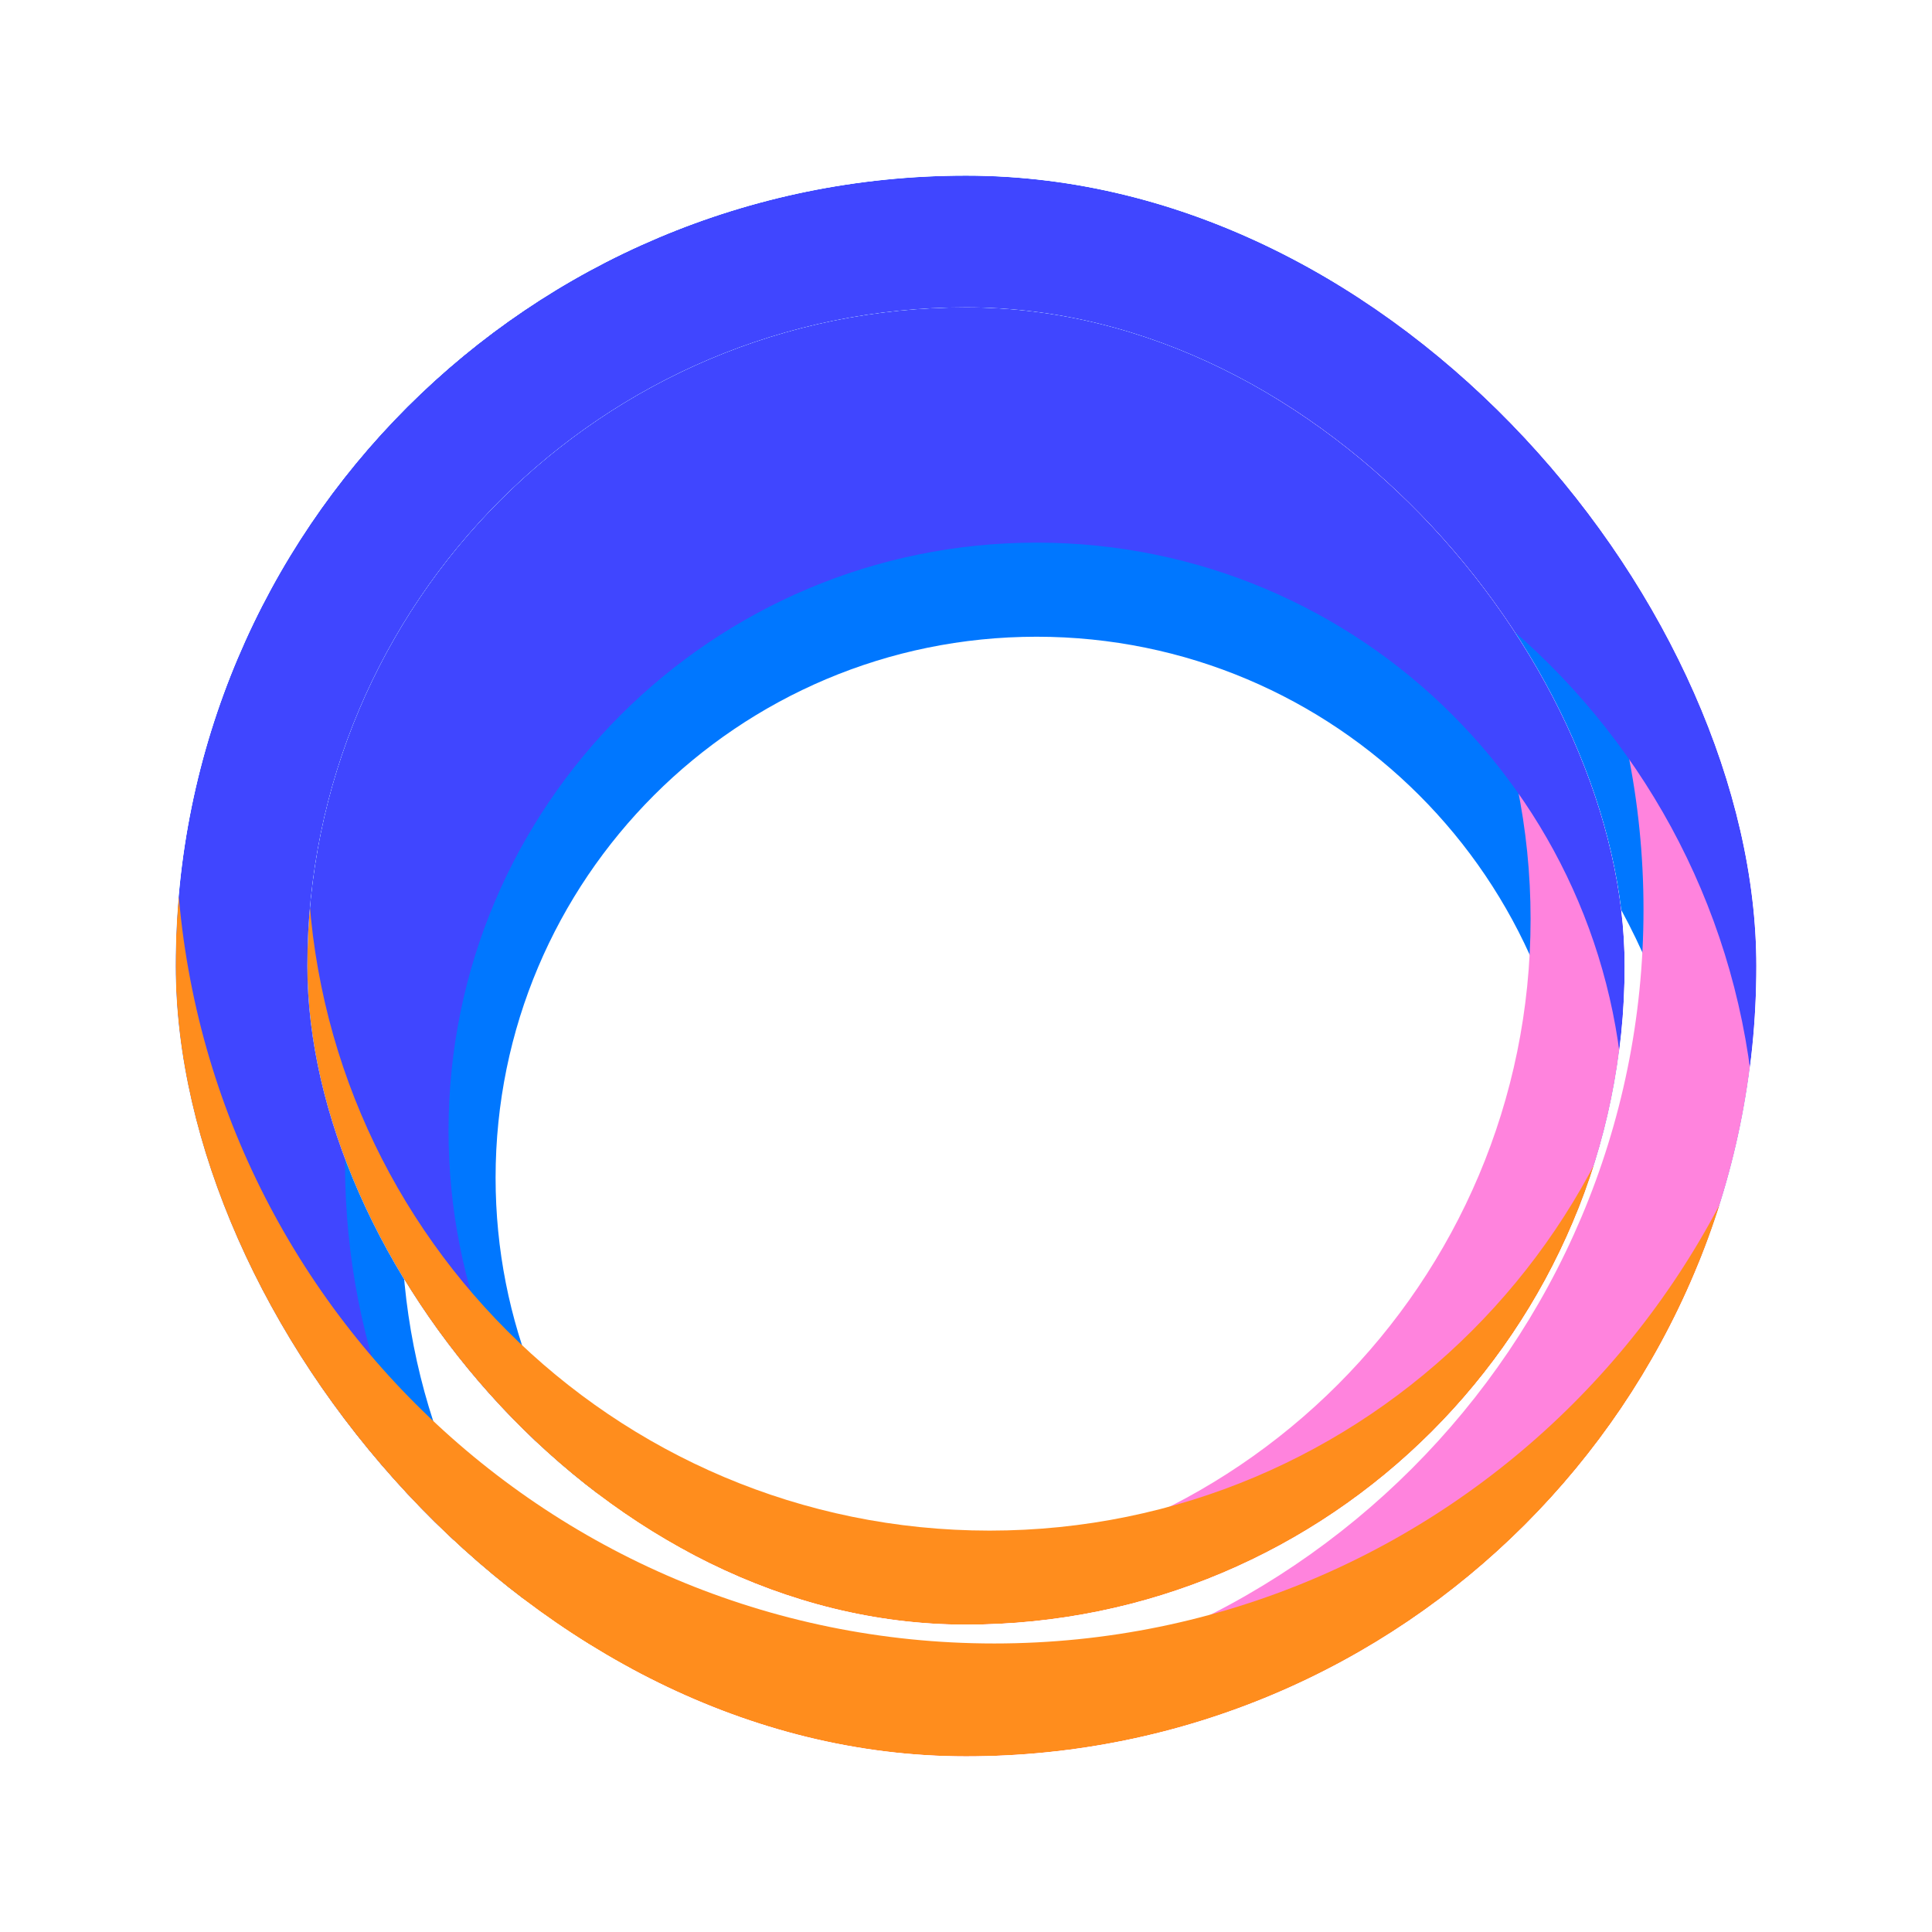
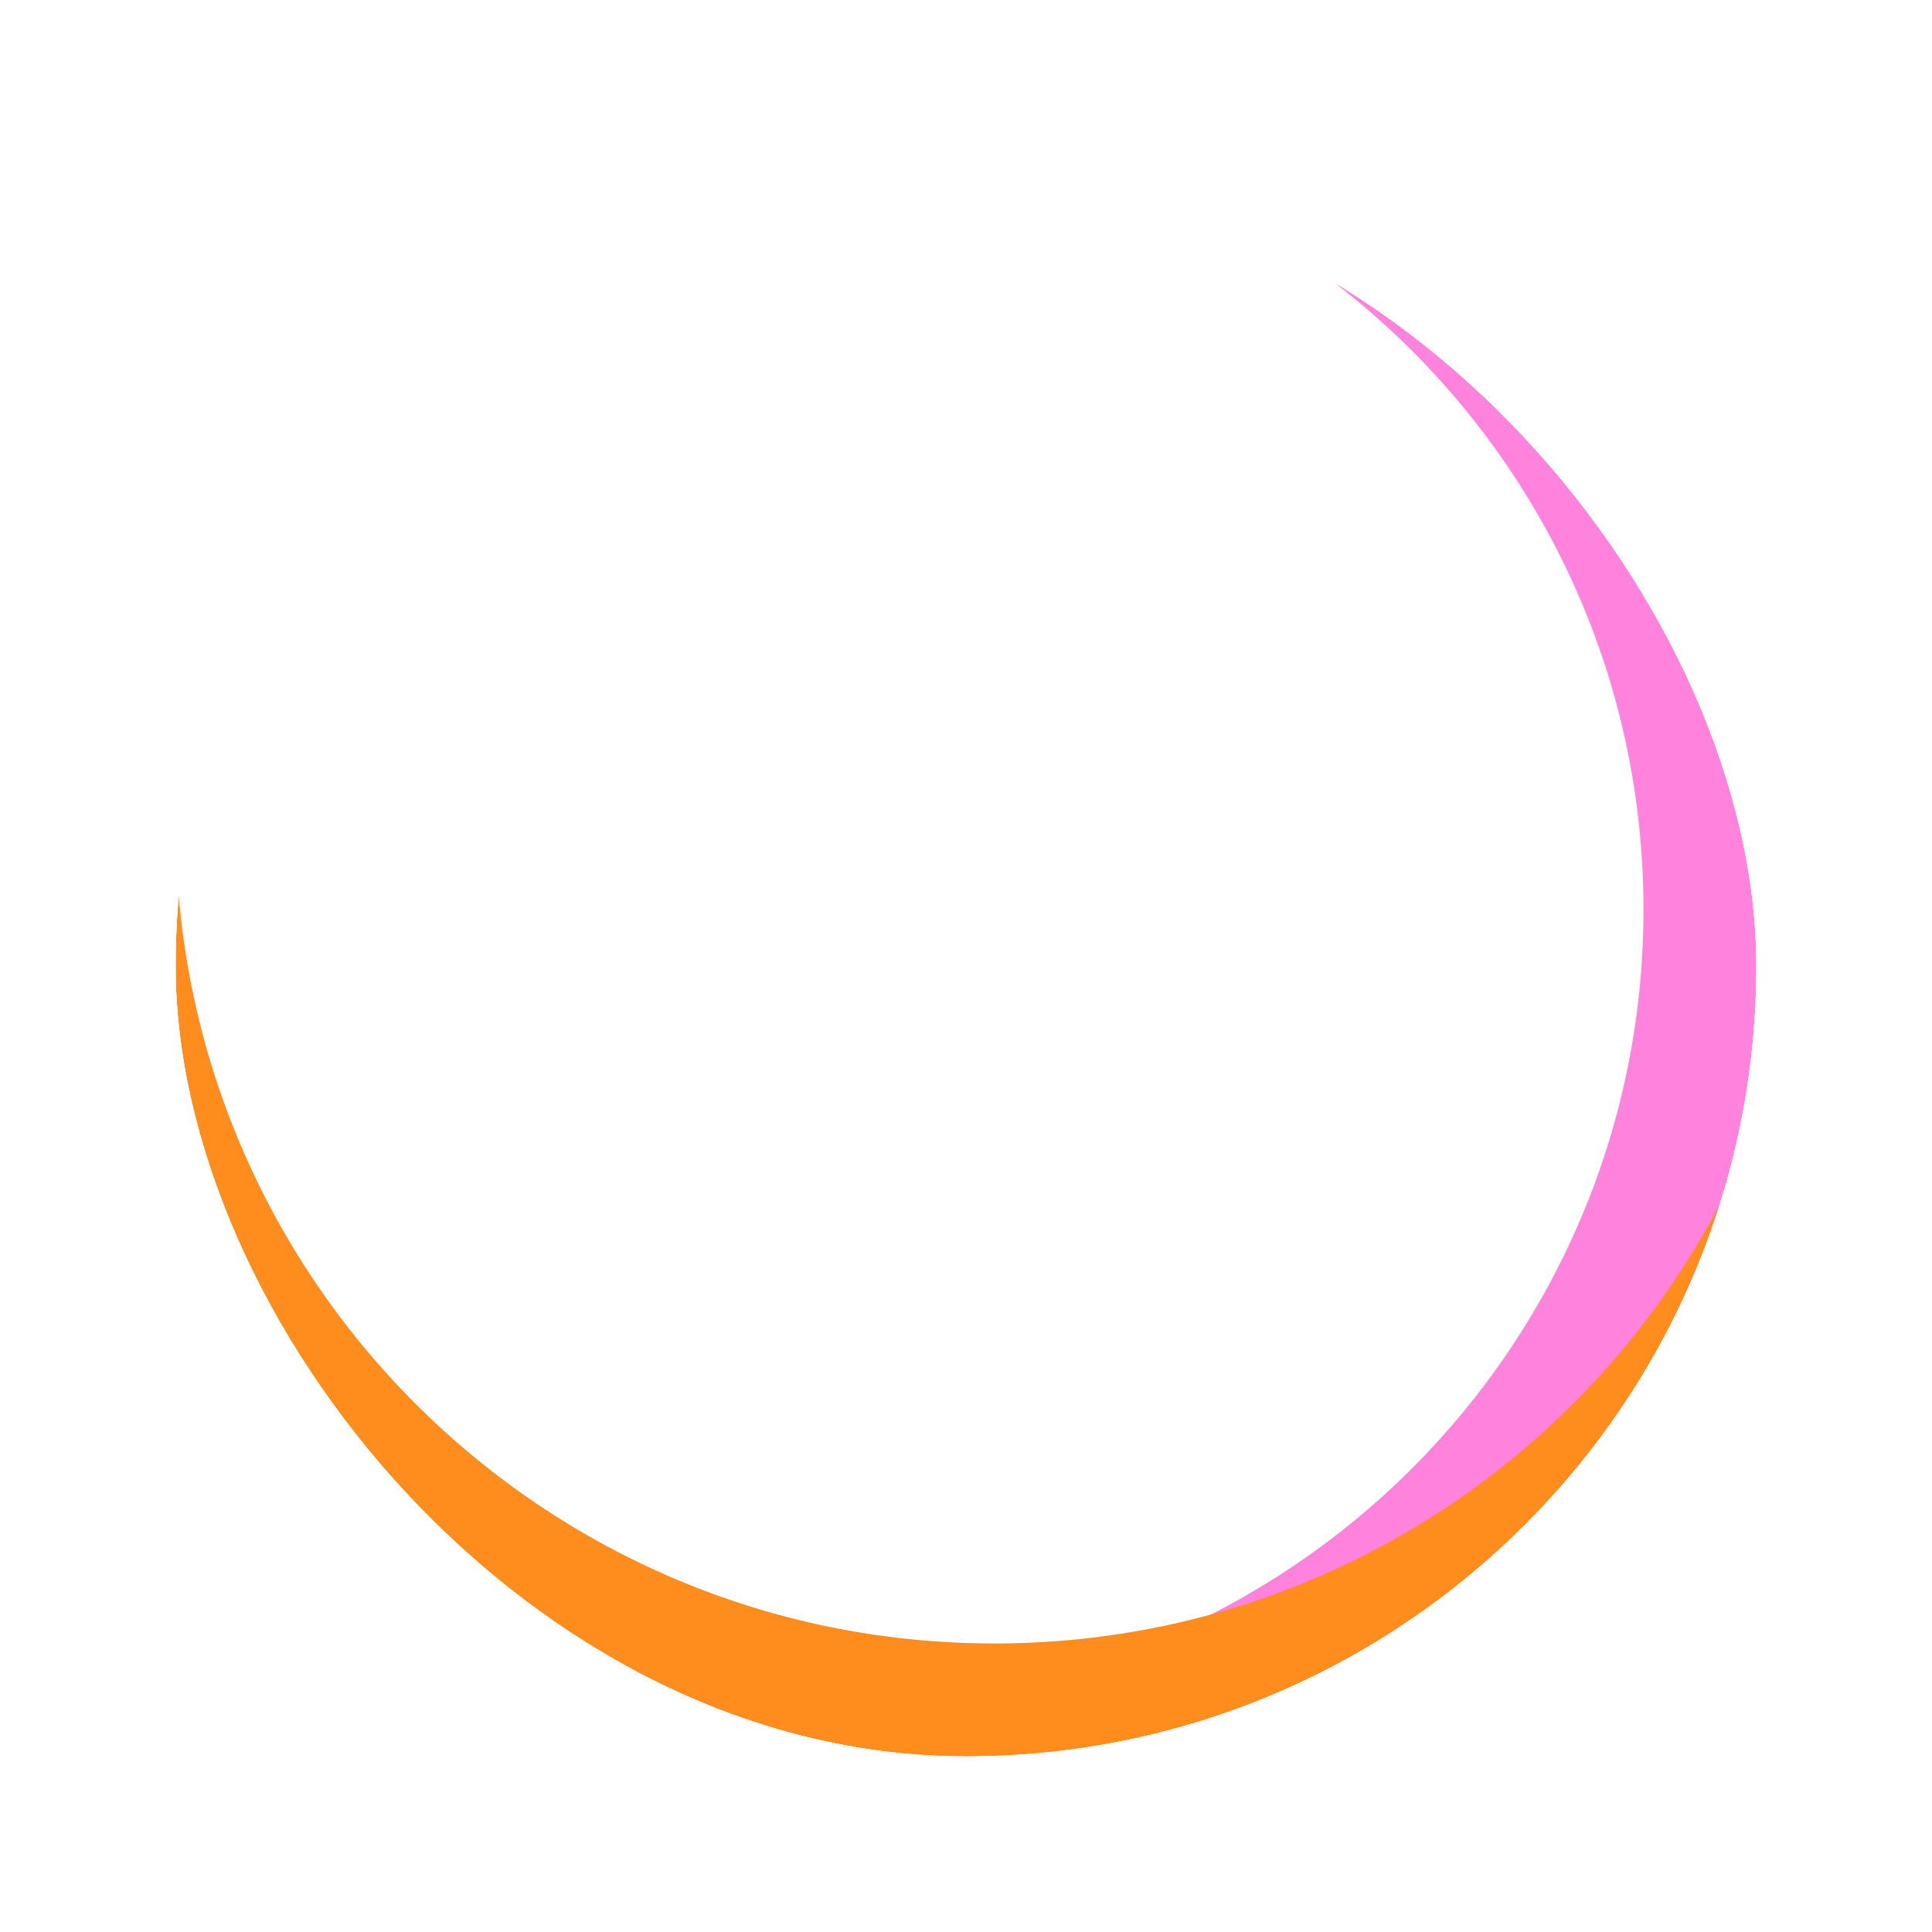
<svg xmlns="http://www.w3.org/2000/svg" width="132" height="132" viewBox="0 0 132 132" fill="none">
  <g filter="url(#filter0_f_9661_297241)">
    <g clip-path="url(#clip0_9661_297241)">
      <rect x="12" y="12" width="108" height="108" rx="54" fill="white" />
      <g filter="url(#filter1_f_9661_297241)">
        <g filter="url(#filter2_f_9661_297241)">
-           <path d="M66.003 4.289C100.087 4.289 127.717 31.919 127.717 66.003C127.717 87.344 116.885 106.154 100.419 117.236C110.037 109.1 116.145 96.945 116.146 83.36C116.146 58.863 96.287 39.003 71.789 39.003C47.291 39.003 27.432 58.863 27.432 83.36C27.432 106.976 45.887 126.277 69.161 127.637C68.115 127.689 67.062 127.717 66.003 127.717C31.919 127.717 4.289 100.087 4.289 66.003C4.289 31.919 31.919 4.289 66.003 4.289Z" fill="#0077FF" />
-         </g>
+           </g>
        <g filter="url(#filter3_f_9661_297241)">
          <path d="M66.003 4.289C100.087 4.289 127.717 31.919 127.717 66.003C127.717 100.087 100.087 127.717 66.003 127.717C31.919 127.717 4.289 100.087 4.289 66.003C4.289 65.337 4.3 64.674 4.321 64.013C5.305 92.972 29.09 116.146 58.289 116.146C88.112 116.145 112.289 91.969 112.289 62.145C112.289 32.322 88.112 8.146 58.289 8.146C46.813 8.146 36.174 11.726 27.426 17.829C37.992 9.357 51.406 4.289 66.003 4.289Z" fill="#FF83DD" />
        </g>
        <g filter="url(#filter4_f_9661_297241)">
-           <path d="M66.003 4.289C100.087 4.289 127.717 31.919 127.717 66.003C127.717 83.613 120.34 99.5 108.509 110.744C115.675 102.329 120.003 91.422 120.003 79.503C120.003 52.875 98.417 31.289 71.789 31.289C45.161 31.289 23.574 52.875 23.574 79.503C23.574 105.221 43.711 126.235 69.078 127.641C68.059 127.691 67.034 127.717 66.003 127.717C31.919 127.717 4.289 100.087 4.289 66.003C4.289 31.919 31.919 4.289 66.003 4.289Z" fill="#4046FF" />
-         </g>
+           </g>
        <g filter="url(#filter5_f_9661_297241)">
          <path d="M27.289 17.938C17.814 27.957 12.003 41.479 12.003 56.358C12.003 87.247 37.043 112.287 67.932 112.287C98.82 112.287 123.86 87.247 123.86 56.358C123.86 49.386 122.584 42.711 120.253 36.556C125.013 45.307 127.717 55.338 127.717 66.001C127.717 100.085 100.087 127.715 66.003 127.715C31.919 127.715 4.289 100.085 4.289 66.001C4.289 46.578 13.262 29.25 27.289 17.938Z" fill="#FF8D1D" />
        </g>
      </g>
    </g>
  </g>
  <g clip-path="url(#clip1_9661_297241)">
    <rect x="21" y="21" width="90" height="90" rx="45" fill="white" />
    <g filter="url(#filter6_f_9661_297241)">
      <g filter="url(#filter7_f_9661_297241)">
-         <path d="M66.003 14.574C94.406 14.574 117.432 37.6 117.432 66.003C117.432 83.785 108.406 99.457 94.688 108.693C102.7 101.913 107.789 91.785 107.789 80.467C107.789 60.052 91.239 43.503 70.824 43.503C50.41 43.503 33.861 60.052 33.86 80.467C33.86 100.145 49.237 116.229 68.631 117.364C67.76 117.408 66.884 117.432 66.003 117.432C37.6 117.432 14.574 94.406 14.574 66.003C14.574 37.6 37.6 14.574 66.003 14.574Z" fill="#0077FF" />
-       </g>
+         </g>
      <g filter="url(#filter8_f_9661_297241)">
-         <path d="M66.003 14.574C94.406 14.574 117.432 37.6 117.432 66.003C117.432 94.406 94.406 117.432 66.003 117.432C37.6 117.432 14.574 94.406 14.574 66.003C14.574 65.437 14.584 64.873 14.602 64.311C15.406 88.459 35.231 107.789 59.574 107.789C84.427 107.789 104.574 87.642 104.574 62.789C104.574 37.936 84.427 17.789 59.574 17.789C50.016 17.789 41.155 20.77 33.867 25.852C42.671 18.796 53.843 14.574 66.003 14.574Z" fill="#FF83DD" />
-       </g>
+         </g>
      <g filter="url(#filter9_f_9661_297241)">
        <path d="M66.003 14.574C94.406 14.574 117.432 37.6 117.432 66.003C117.432 80.677 111.284 93.915 101.426 103.285C107.397 96.273 111.003 87.185 111.003 77.253C111.003 55.063 93.014 37.074 70.824 37.074C48.634 37.074 30.645 55.063 30.645 77.253C30.645 98.688 47.431 116.2 68.575 117.367C67.723 117.409 66.865 117.432 66.003 117.432C37.6 117.432 14.574 94.406 14.574 66.003C14.574 37.6 37.6 14.574 66.003 14.574Z" fill="#4046FF" />
      </g>
      <g filter="url(#filter10_f_9661_297241)">
        <path d="M33.734 25.961C25.843 34.31 21.003 45.574 21.003 57.969C21.003 83.709 41.87 104.576 67.61 104.576C93.351 104.576 114.217 83.709 114.217 57.969C114.217 52.149 113.147 46.581 111.198 41.444C115.173 48.742 117.432 57.11 117.432 66.005C117.432 94.408 94.406 117.434 66.003 117.434C37.6 117.434 14.574 94.408 14.574 66.005C14.574 49.823 22.05 35.388 33.734 25.961Z" fill="#FF8D1D" />
      </g>
    </g>
  </g>
  <defs>
    <filter id="filter0_f_9661_297241" x="0.333" y="0.333" width="131.333" height="131.333" filterUnits="userSpaceOnUse" color-interpolation-filters="sRGB">
      <feFlood flood-opacity="0" result="BackgroundImageFix" />
      <feBlend mode="normal" in="SourceGraphic" in2="BackgroundImageFix" result="shape" />
      <feGaussianBlur stdDeviation="5.833" result="effect1_foregroundBlur_9661_297241" />
    </filter>
    <filter id="filter1_f_9661_297241" x="-11.139" y="-11.139" width="154.287" height="154.287" filterUnits="userSpaceOnUse" color-interpolation-filters="sRGB">
      <feFlood flood-opacity="0" result="BackgroundImageFix" />
      <feBlend mode="normal" in="SourceGraphic" in2="BackgroundImageFix" result="shape" />
      <feGaussianBlur stdDeviation="7.714" result="effect1_foregroundBlur_9661_297241" />
    </filter>
    <filter id="filter2_f_9661_297241" x="-11.139" y="-11.139" width="154.287" height="154.287" filterUnits="userSpaceOnUse" color-interpolation-filters="sRGB">
      <feFlood flood-opacity="0" result="BackgroundImageFix" />
      <feBlend mode="normal" in="SourceGraphic" in2="BackgroundImageFix" result="shape" />
      <feGaussianBlur stdDeviation="7.714" result="effect1_foregroundBlur_9661_297241" />
    </filter>
    <filter id="filter3_f_9661_297241" x="-11.139" y="-11.139" width="154.287" height="154.287" filterUnits="userSpaceOnUse" color-interpolation-filters="sRGB">
      <feFlood flood-opacity="0" result="BackgroundImageFix" />
      <feBlend mode="normal" in="SourceGraphic" in2="BackgroundImageFix" result="shape" />
      <feGaussianBlur stdDeviation="7.714" result="effect1_foregroundBlur_9661_297241" />
    </filter>
    <filter id="filter4_f_9661_297241" x="-11.139" y="-11.139" width="154.287" height="154.287" filterUnits="userSpaceOnUse" color-interpolation-filters="sRGB">
      <feFlood flood-opacity="0" result="BackgroundImageFix" />
      <feBlend mode="normal" in="SourceGraphic" in2="BackgroundImageFix" result="shape" />
      <feGaussianBlur stdDeviation="7.714" result="effect1_foregroundBlur_9661_297241" />
    </filter>
    <filter id="filter5_f_9661_297241" x="-11.139" y="2.509" width="154.287" height="140.634" filterUnits="userSpaceOnUse" color-interpolation-filters="sRGB">
      <feFlood flood-opacity="0" result="BackgroundImageFix" />
      <feBlend mode="normal" in="SourceGraphic" in2="BackgroundImageFix" result="shape" />
      <feGaussianBlur stdDeviation="7.714" result="effect1_foregroundBlur_9661_297241" />
    </filter>
    <filter id="filter6_f_9661_297241" x="1.717" y="1.717" width="128.57" height="128.574" filterUnits="userSpaceOnUse" color-interpolation-filters="sRGB">
      <feFlood flood-opacity="0" result="BackgroundImageFix" />
      <feBlend mode="normal" in="SourceGraphic" in2="BackgroundImageFix" result="shape" />
      <feGaussianBlur stdDeviation="6.429" result="effect1_foregroundBlur_9661_297241" />
    </filter>
    <filter id="filter7_f_9661_297241" x="1.717" y="1.717" width="128.57" height="128.57" filterUnits="userSpaceOnUse" color-interpolation-filters="sRGB">
      <feFlood flood-opacity="0" result="BackgroundImageFix" />
      <feBlend mode="normal" in="SourceGraphic" in2="BackgroundImageFix" result="shape" />
      <feGaussianBlur stdDeviation="6.429" result="effect1_foregroundBlur_9661_297241" />
    </filter>
    <filter id="filter8_f_9661_297241" x="1.717" y="1.717" width="128.57" height="128.57" filterUnits="userSpaceOnUse" color-interpolation-filters="sRGB">
      <feFlood flood-opacity="0" result="BackgroundImageFix" />
      <feBlend mode="normal" in="SourceGraphic" in2="BackgroundImageFix" result="shape" />
      <feGaussianBlur stdDeviation="6.429" result="effect1_foregroundBlur_9661_297241" />
    </filter>
    <filter id="filter9_f_9661_297241" x="1.717" y="1.717" width="128.57" height="128.57" filterUnits="userSpaceOnUse" color-interpolation-filters="sRGB">
      <feFlood flood-opacity="0" result="BackgroundImageFix" />
      <feBlend mode="normal" in="SourceGraphic" in2="BackgroundImageFix" result="shape" />
      <feGaussianBlur stdDeviation="6.429" result="effect1_foregroundBlur_9661_297241" />
    </filter>
    <filter id="filter10_f_9661_297241" x="1.717" y="13.104" width="128.57" height="117.187" filterUnits="userSpaceOnUse" color-interpolation-filters="sRGB">
      <feFlood flood-opacity="0" result="BackgroundImageFix" />
      <feBlend mode="normal" in="SourceGraphic" in2="BackgroundImageFix" result="shape" />
      <feGaussianBlur stdDeviation="6.429" result="effect1_foregroundBlur_9661_297241" />
    </filter>
    <clipPath id="clip0_9661_297241">
      <rect x="12" y="12" width="108" height="108" rx="54" fill="white" />
    </clipPath>
    <clipPath id="clip1_9661_297241">
-       <rect x="21" y="21" width="90" height="90" rx="45" fill="white" />
-     </clipPath>
+       </clipPath>
  </defs>
</svg>